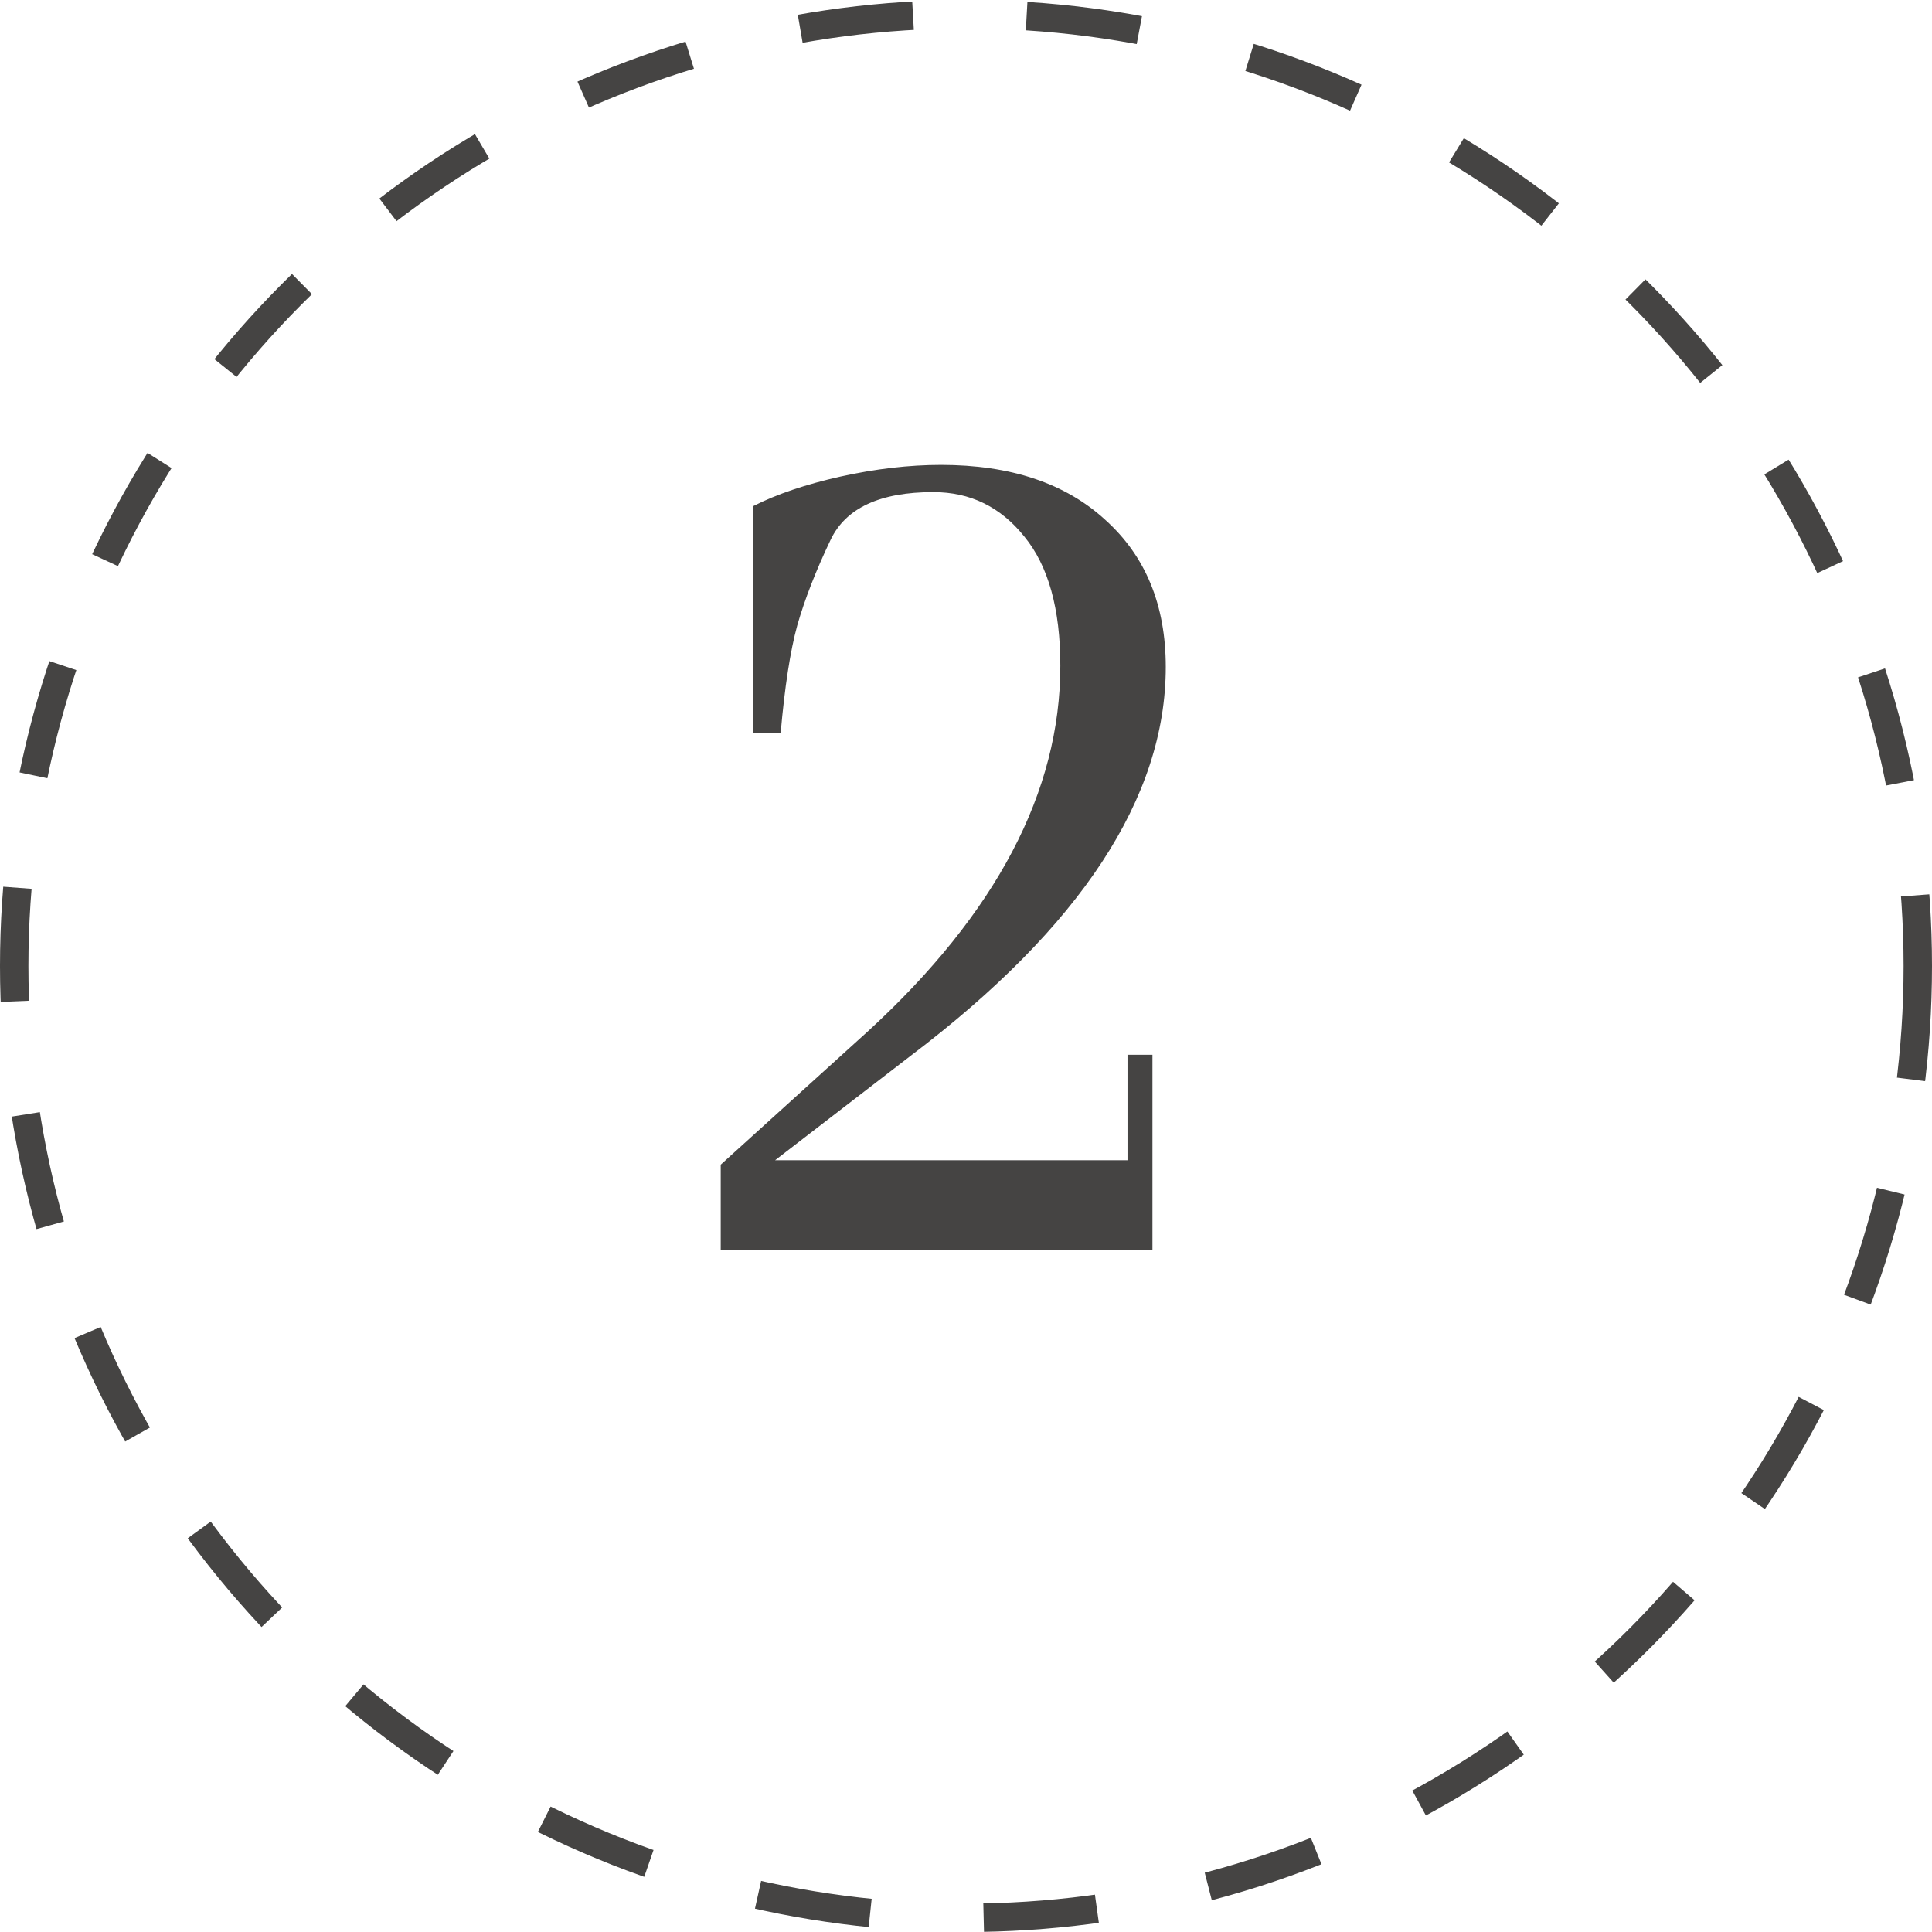
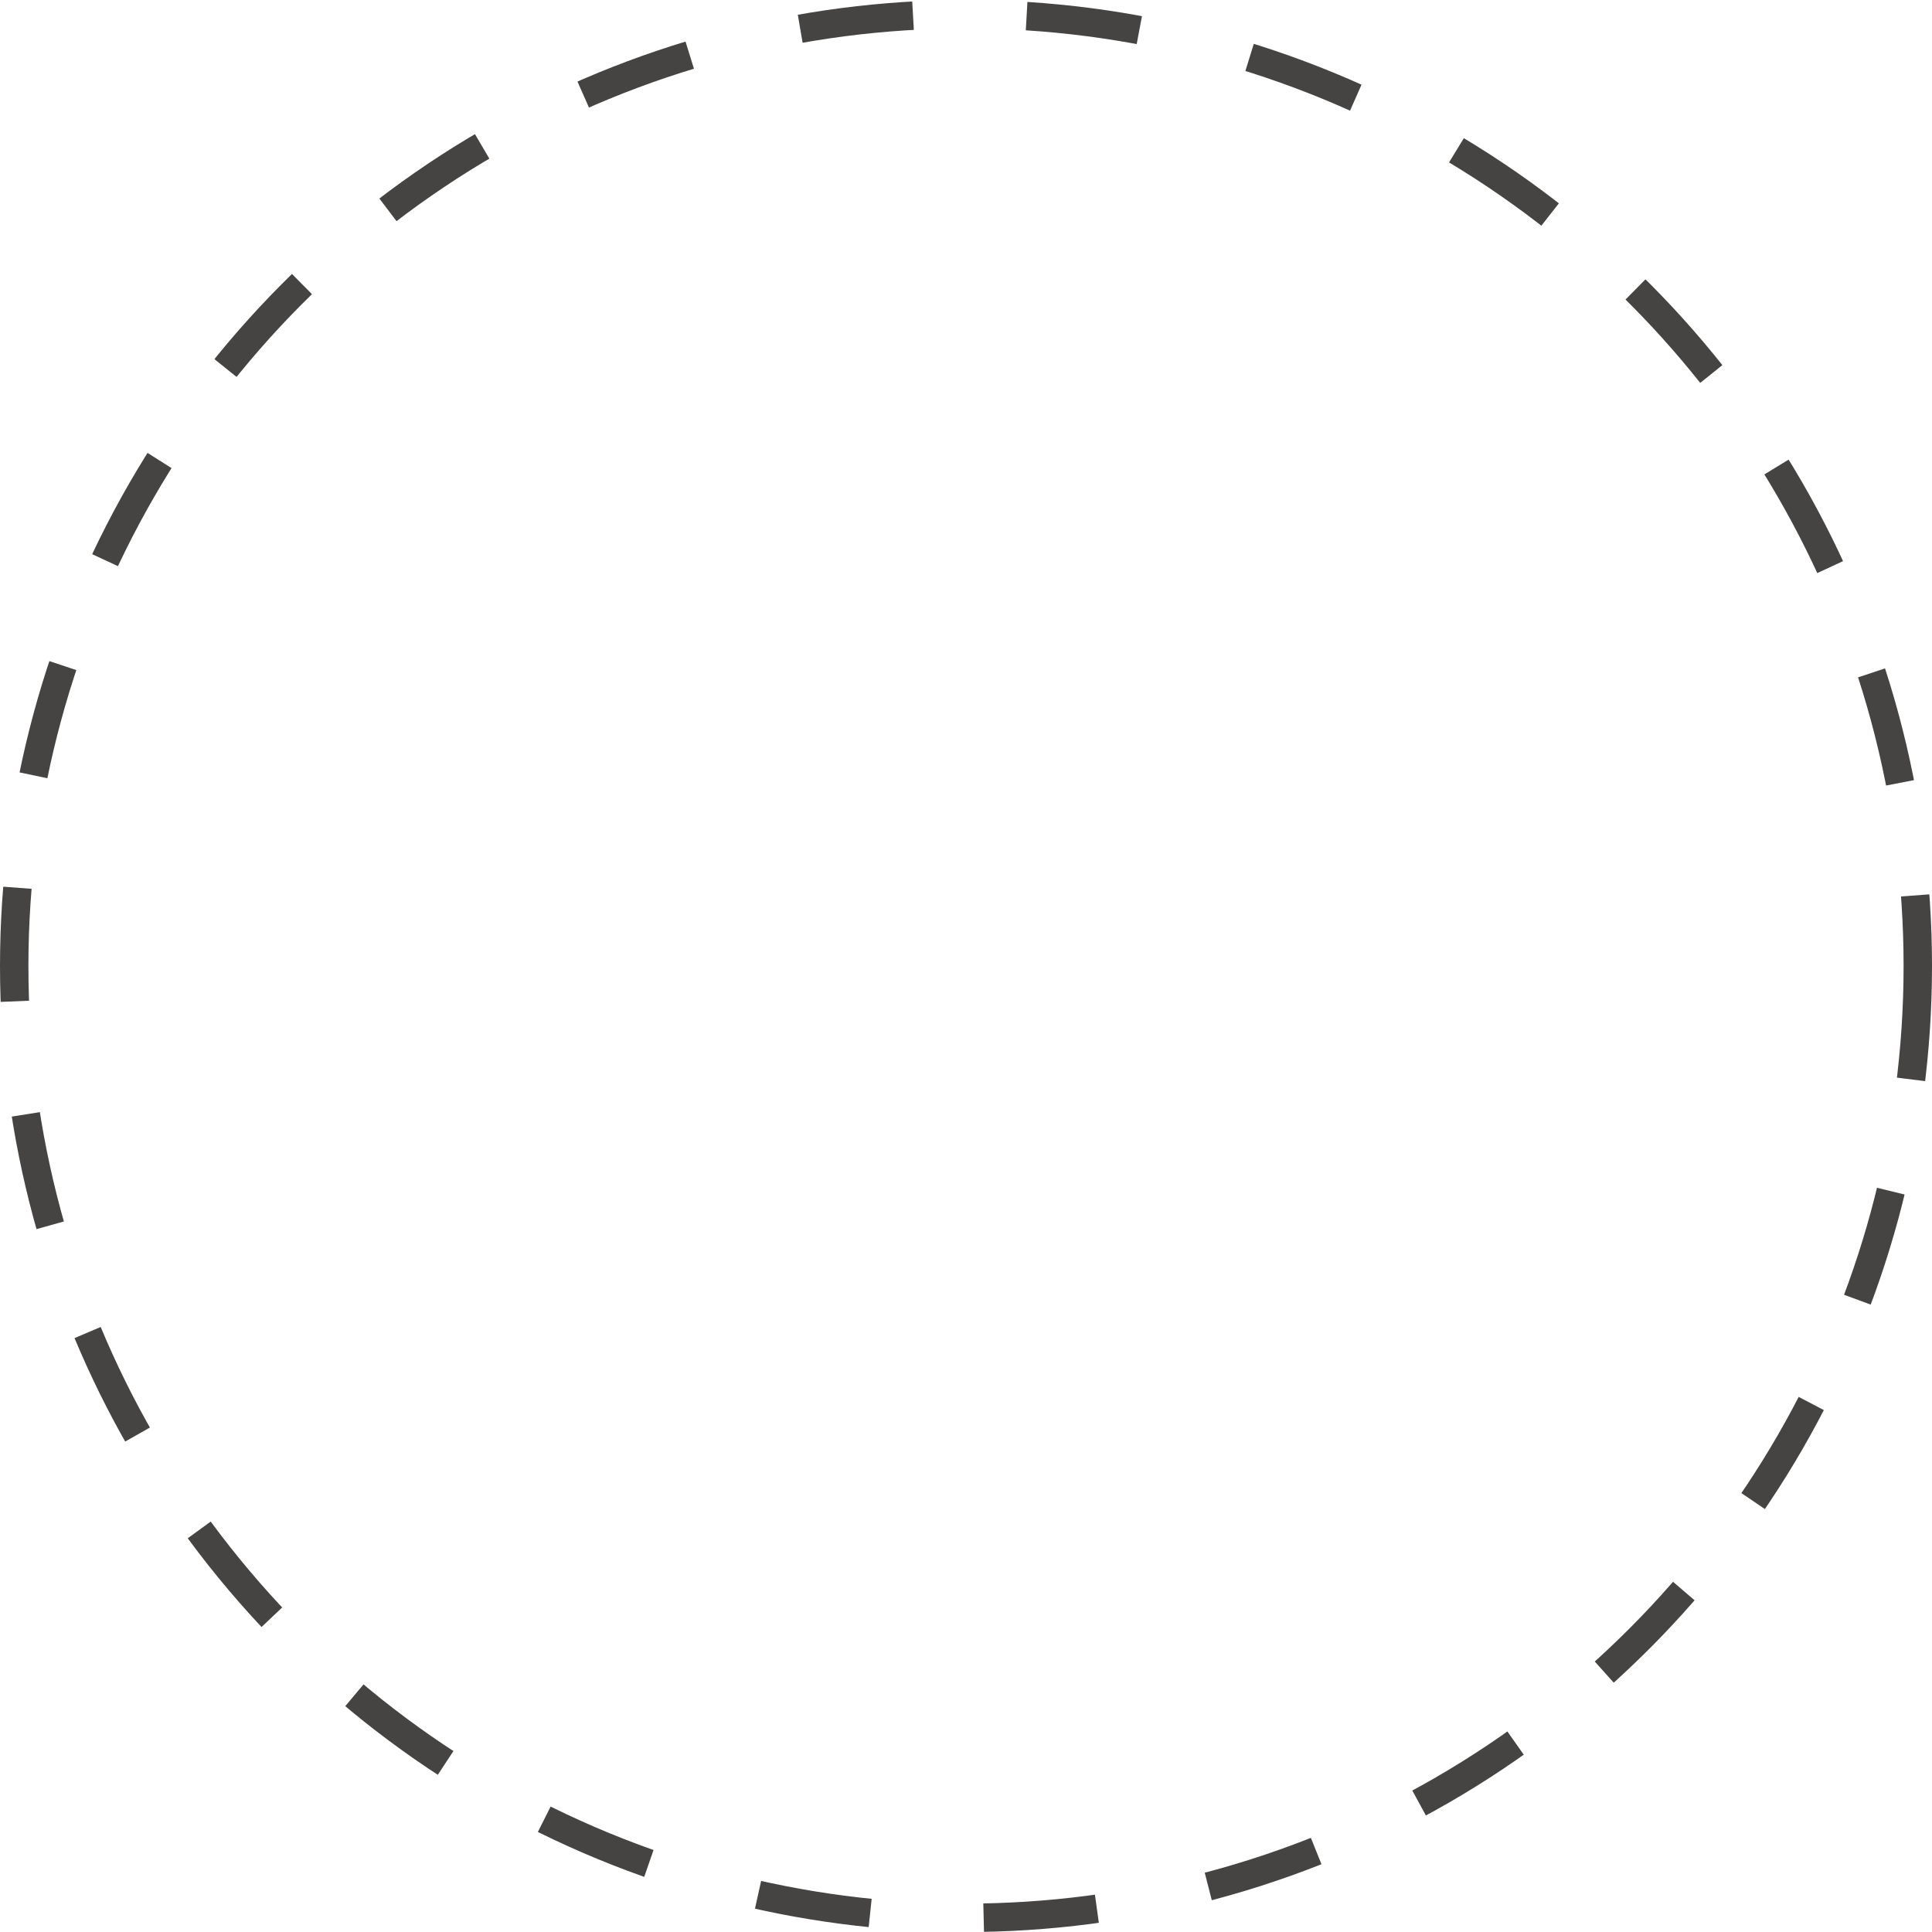
<svg xmlns="http://www.w3.org/2000/svg" width="68" height="68" viewBox="0 0 68 68" fill="none">
-   <path d="M41.031 23.473C41.031 28.069 38.036 32.633 32.047 37.164L27.281 40.836H39.684V37.125H40.562V44H25.367V40.992L30.562 36.285C35.068 32.145 37.32 27.861 37.32 23.434C37.32 21.428 36.897 19.912 36.051 18.883C35.217 17.841 34.15 17.32 32.848 17.32C30.973 17.32 29.768 17.88 29.234 19C28.713 20.094 28.323 21.096 28.062 22.008C27.815 22.906 27.62 24.169 27.477 25.797H26.52V17.809C27.34 17.392 28.362 17.047 29.586 16.773C30.823 16.5 32.001 16.363 33.121 16.363C35.569 16.363 37.496 17.008 38.902 18.297C40.322 19.573 41.031 21.298 41.031 23.473Z" fill="#454443" />
  <circle cx="34" cy="34" r="33.5" stroke="#454443" stroke-dasharray="4 4" />
</svg>